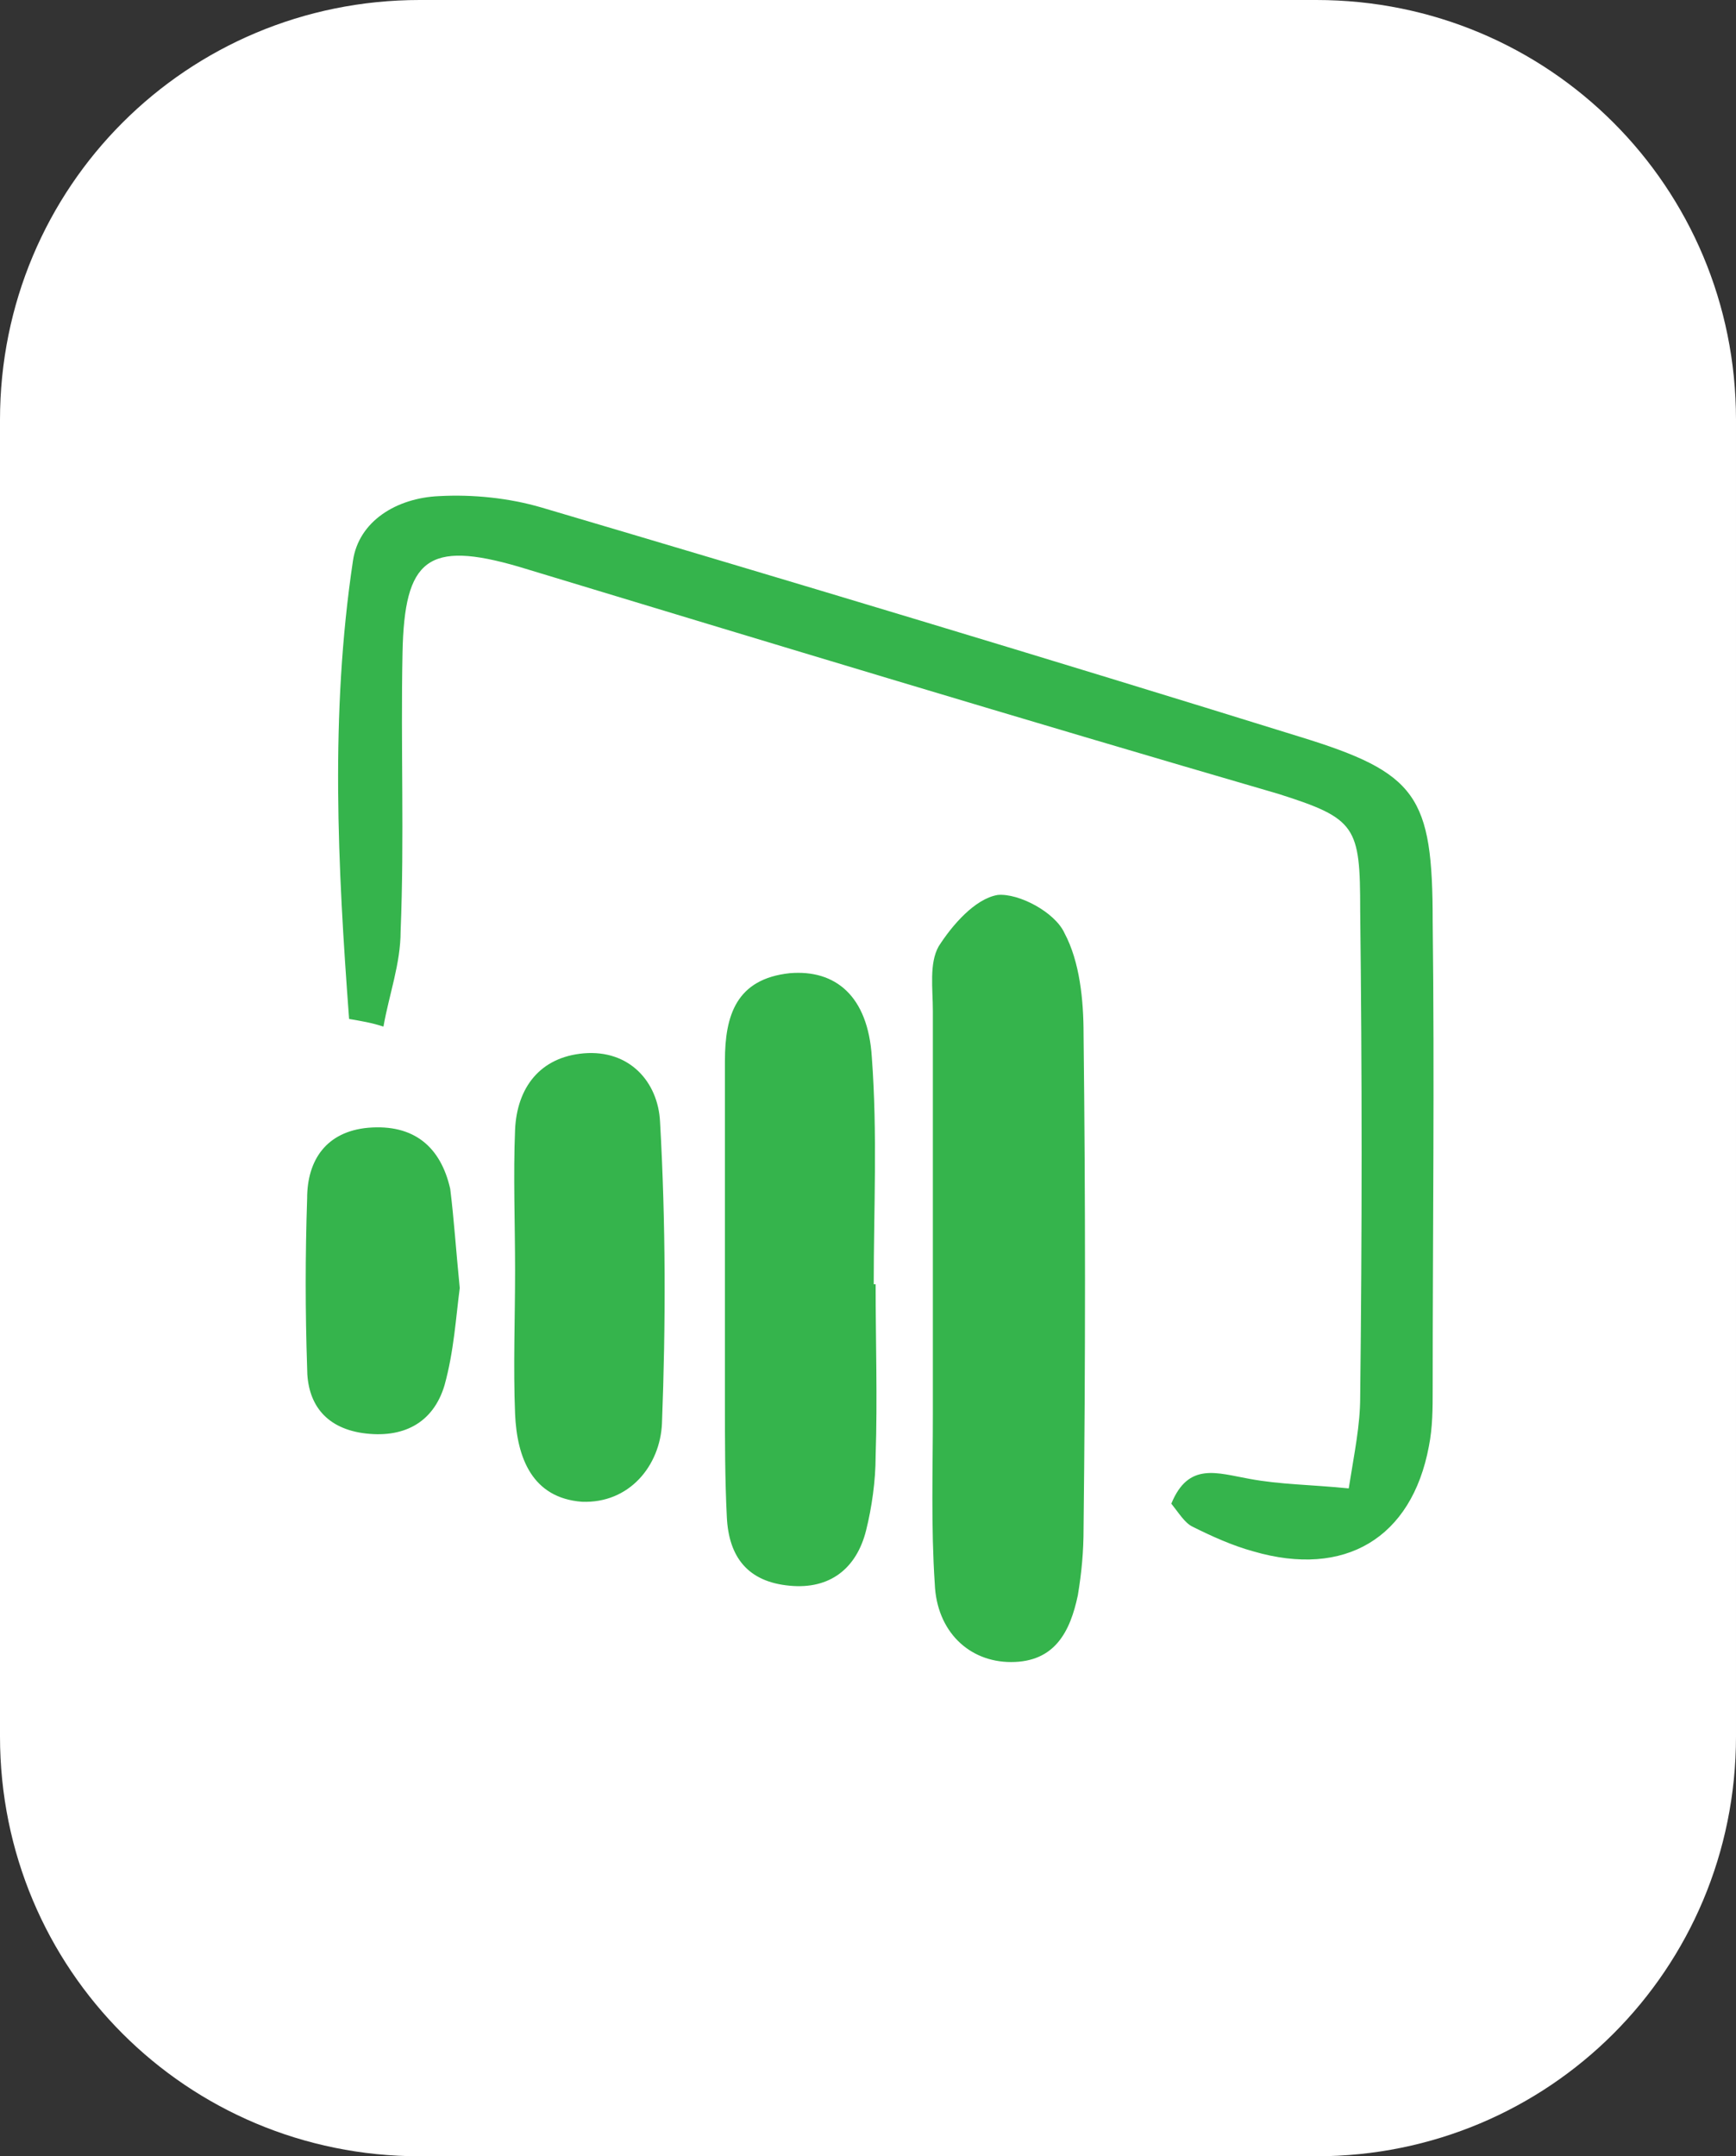
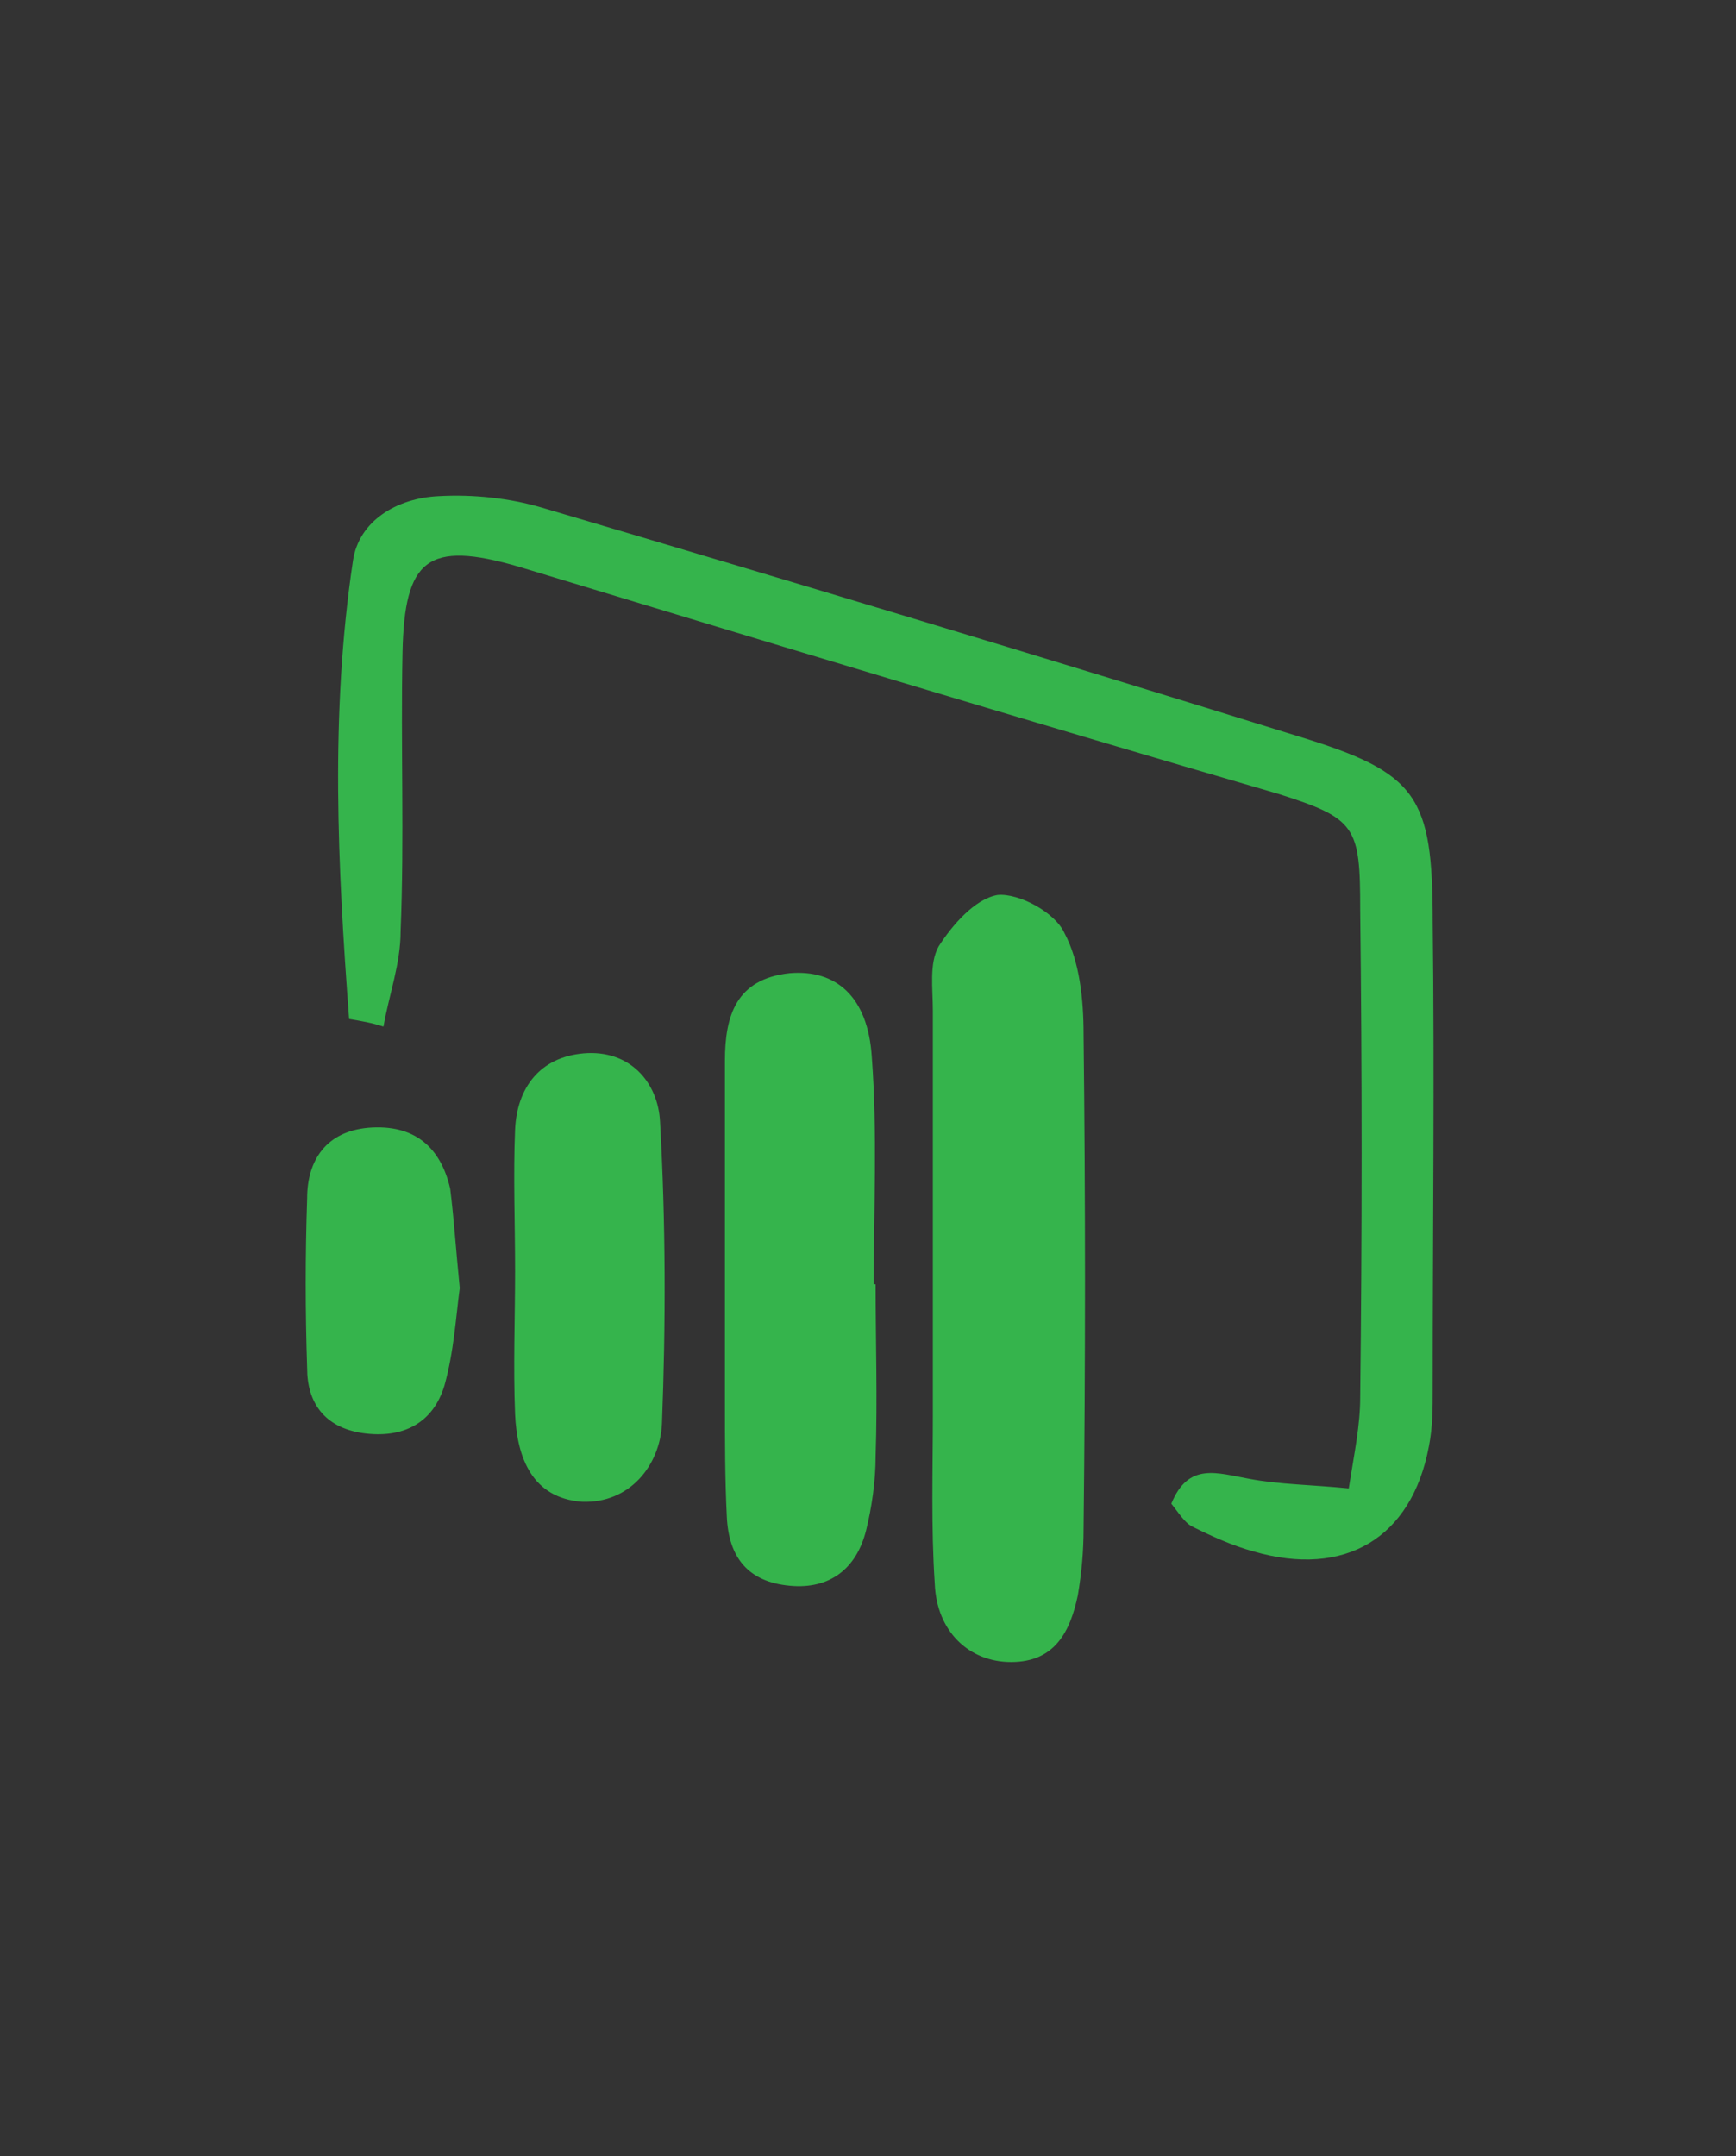
<svg xmlns="http://www.w3.org/2000/svg" id="Layer_1" x="0px" y="0px" viewBox="0 0 91 113" style="enable-background:new 0 0 91 113;" xml:space="preserve">
  <rect x="0" y="0" width="91" height="113" fill="#333333" stroke="none" />
  <style type="text/css"> .st0{fill:#FFFFFF;} .st1{fill:#35B44C;} </style>
-   <path class="st0" d="M22,0h47c12.2,0,22,9.8,22,22v69c0,12.2-9.8,22-22,22H22c-12.2,0-22-9.8-22-22V22C0,9.8,9.8,0,22,0z" />
  <path class="st1" d="M18.3,53.4c-0.6-8-1-16,0.2-24c0.3-2.1,2.3-3.3,4.5-3.4c1.8-0.1,3.7,0.1,5.4,0.6c13.2,3.9,26.5,7.9,39.7,12 c6.2,1.9,7,3.1,7,9.7c0.1,8.2,0,16.3,0,24.5c0,1,0,2-0.2,3c-0.9,4.8-4.4,6.9-9.2,5.5c-1.1-0.3-2.2-0.8-3.2-1.3 c-0.4-0.2-0.7-0.7-1.1-1.2c0.9-2.2,2.4-1.6,4.1-1.3c1.6,0.3,3.2,0.3,5.2,0.5c0.3-1.9,0.6-3.3,0.6-4.8c0.1-8.5,0.1-17,0-25.5 c0-4.4-0.2-4.8-4.3-6.1c-13.4-3.9-26.6-7.9-39.8-11.9c-4.8-1.4-6-0.4-6.1,4.5s0.1,9.7-0.1,14.6c0,1.7-0.6,3.3-0.9,5 C19.5,53.6,18.9,53.5,18.3,53.4z M48.9,66.9c0-4.6,0-9.3,0-13.9c0-1.2-0.2-2.5,0.3-3.4c0.7-1.1,1.9-2.5,3.1-2.7c1.1-0.1,3,0.9,3.5,2 c0.8,1.5,1,3.5,1,5.3c0.1,8.6,0.1,17.2,0,25.9c0,1.2-0.1,2.3-0.3,3.5c-0.4,1.9-1.2,3.5-3.5,3.5c-2.2,0-3.9-1.6-4-4.1 c-0.2-3-0.1-6-0.1-8.9C48.9,71.5,48.9,69.2,48.9,66.9z M45.9,67.3c0,3,0.1,6,0,9c0,1.3-0.2,2.7-0.5,3.9c-0.5,2-1.9,3.1-4,2.9 c-2.2-0.2-3.2-1.5-3.3-3.6c-0.1-2-0.1-4-0.1-6c0-6,0-12,0-17.9c0-2.4,0.6-4.3,3.4-4.6c2.4-0.2,4.1,1.2,4.3,4.4c0.3,4,0.1,8,0.1,11.9 H45.9z M27,66.6c0-2.5-0.1-5,0-7.4c0.1-2.2,1.3-3.8,3.6-4c2.4-0.2,3.9,1.5,4,3.6c0.3,5.3,0.3,10.6,0.1,15.8 c-0.1,2.2-1.7,4.2-4.2,4.1c-2.6-0.2-3.4-2.3-3.5-4.6C26.9,71.6,27,69.1,27,66.6z M24.1,67.5c-0.2,1.5-0.3,3.3-0.8,5.1 c-0.6,2-2.2,2.8-4.3,2.5c-2-0.3-2.9-1.6-2.9-3.4c-0.1-3-0.1-5.9,0-8.9c0-2,1-3.5,3.2-3.7c2.4-0.2,3.8,1,4.3,3.2 C23.8,63.9,23.9,65.5,24.1,67.5z" />
</svg>